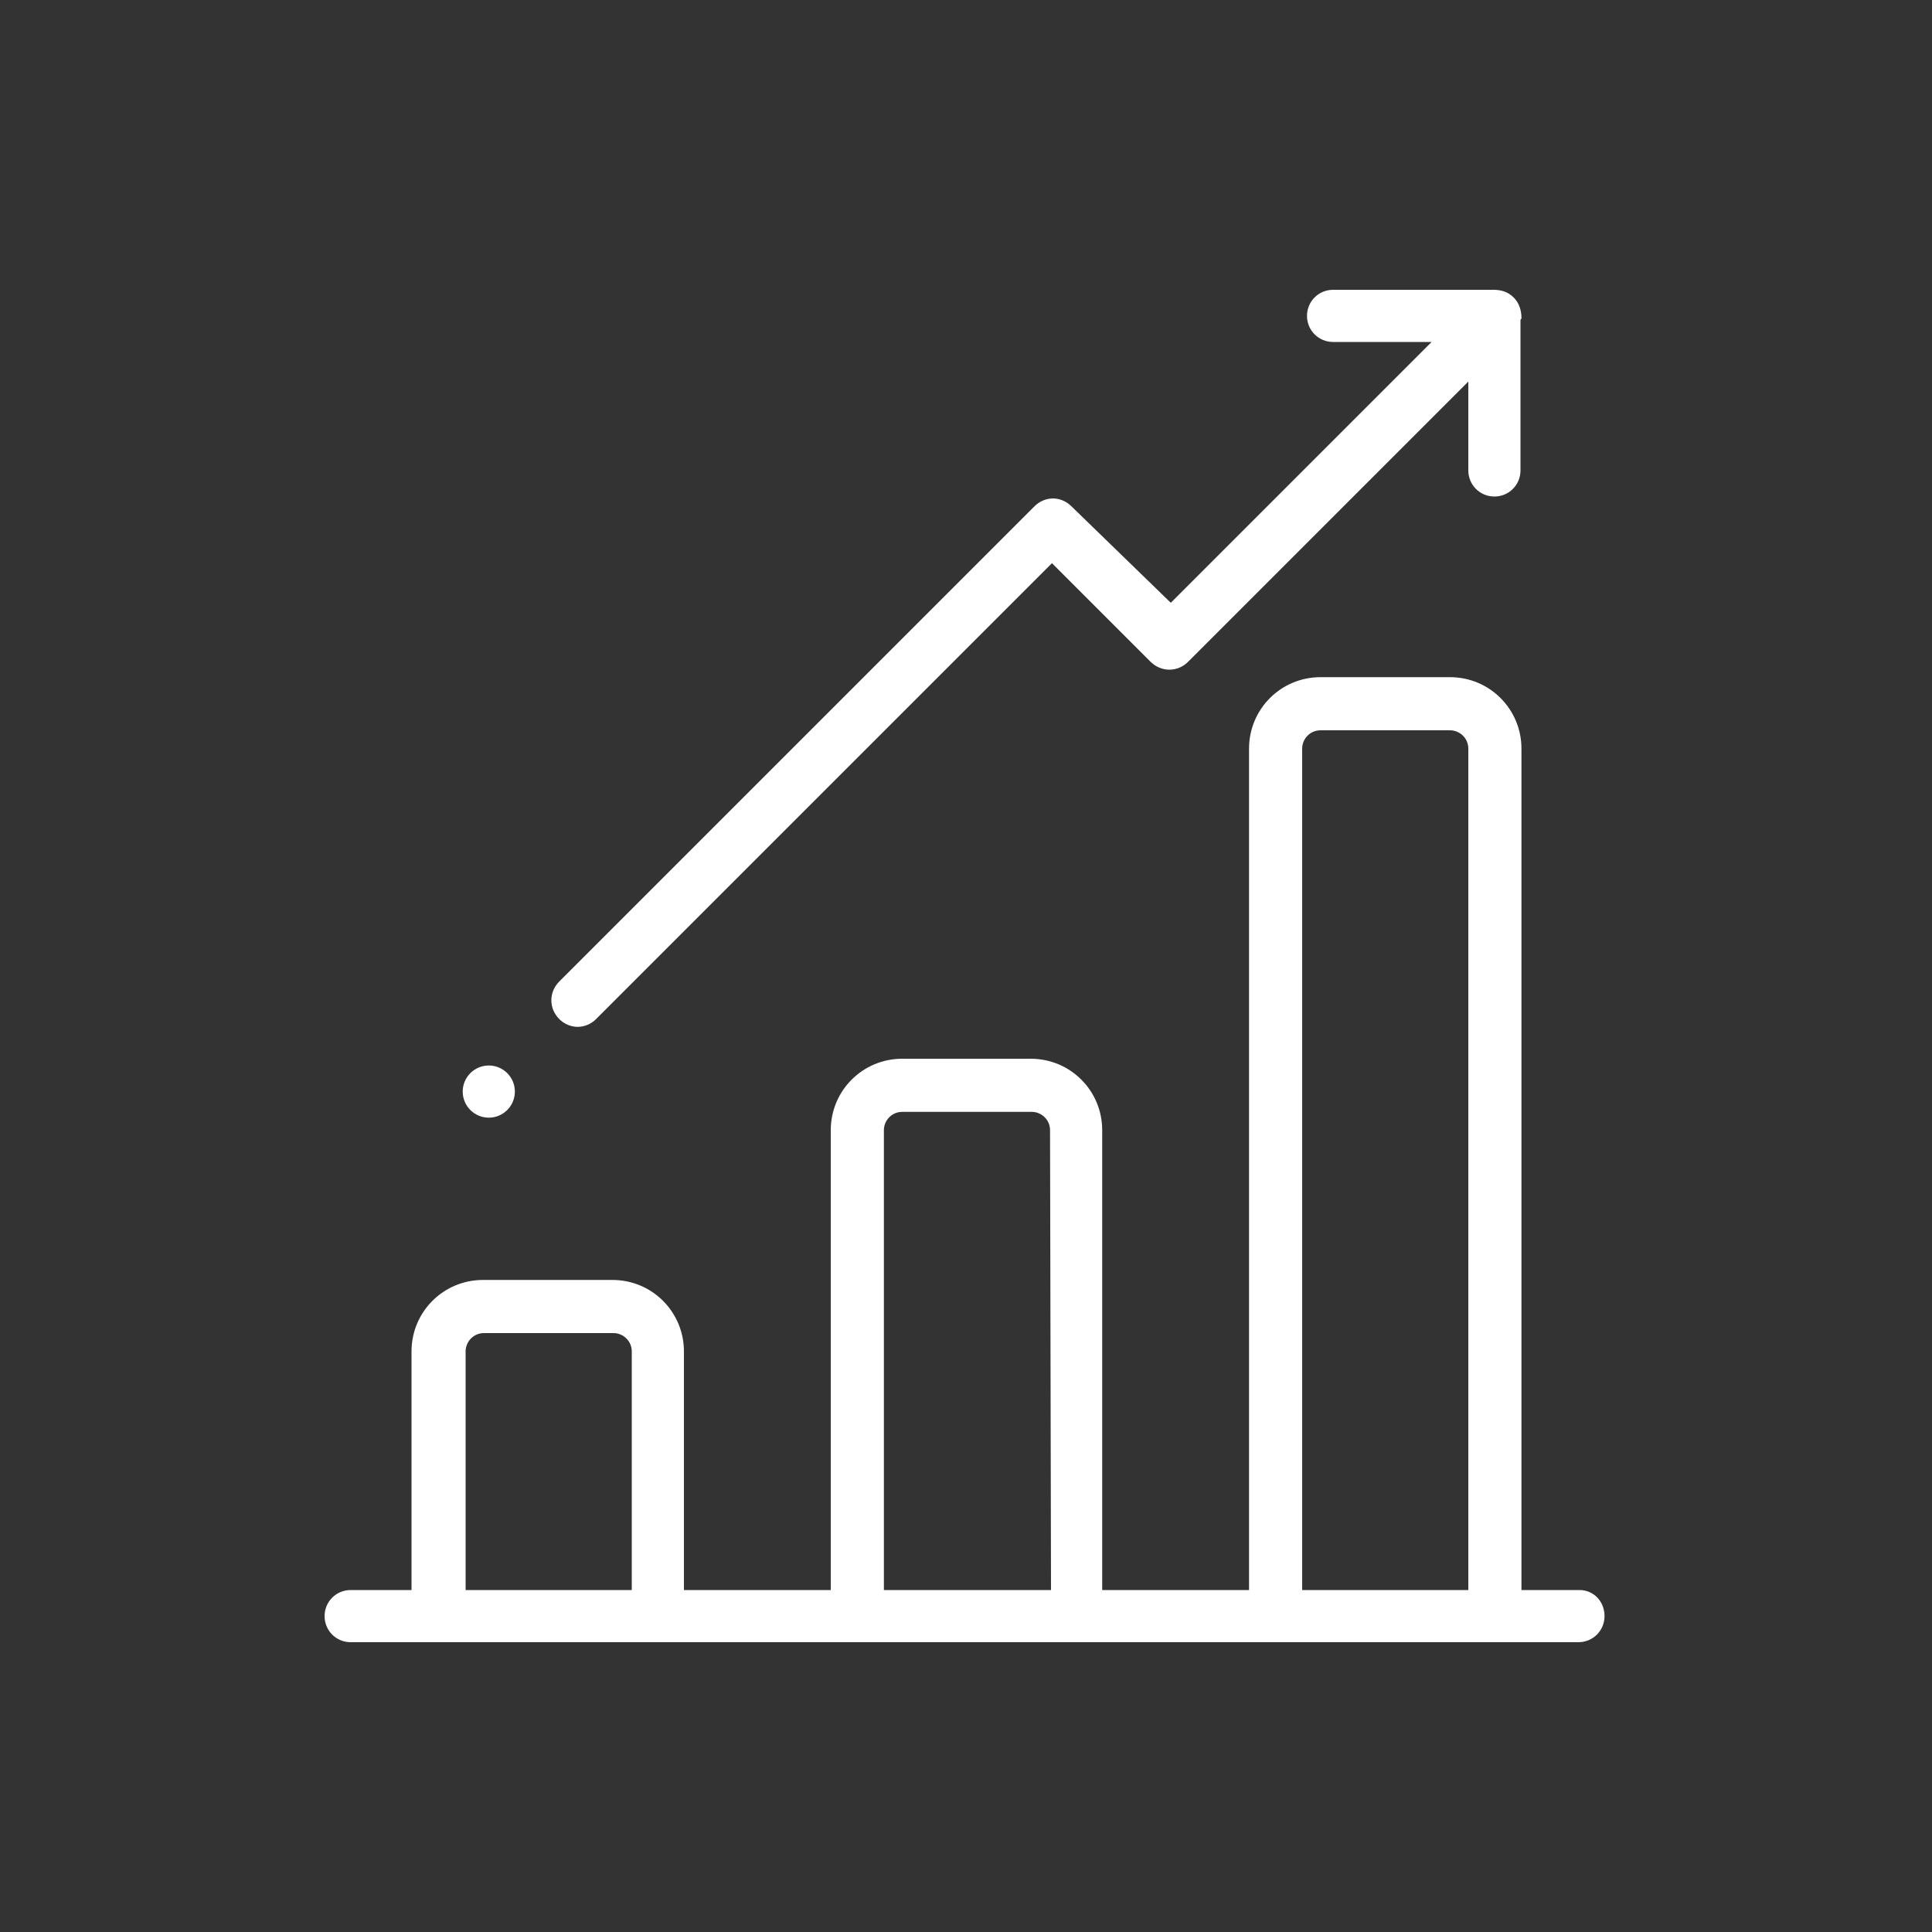
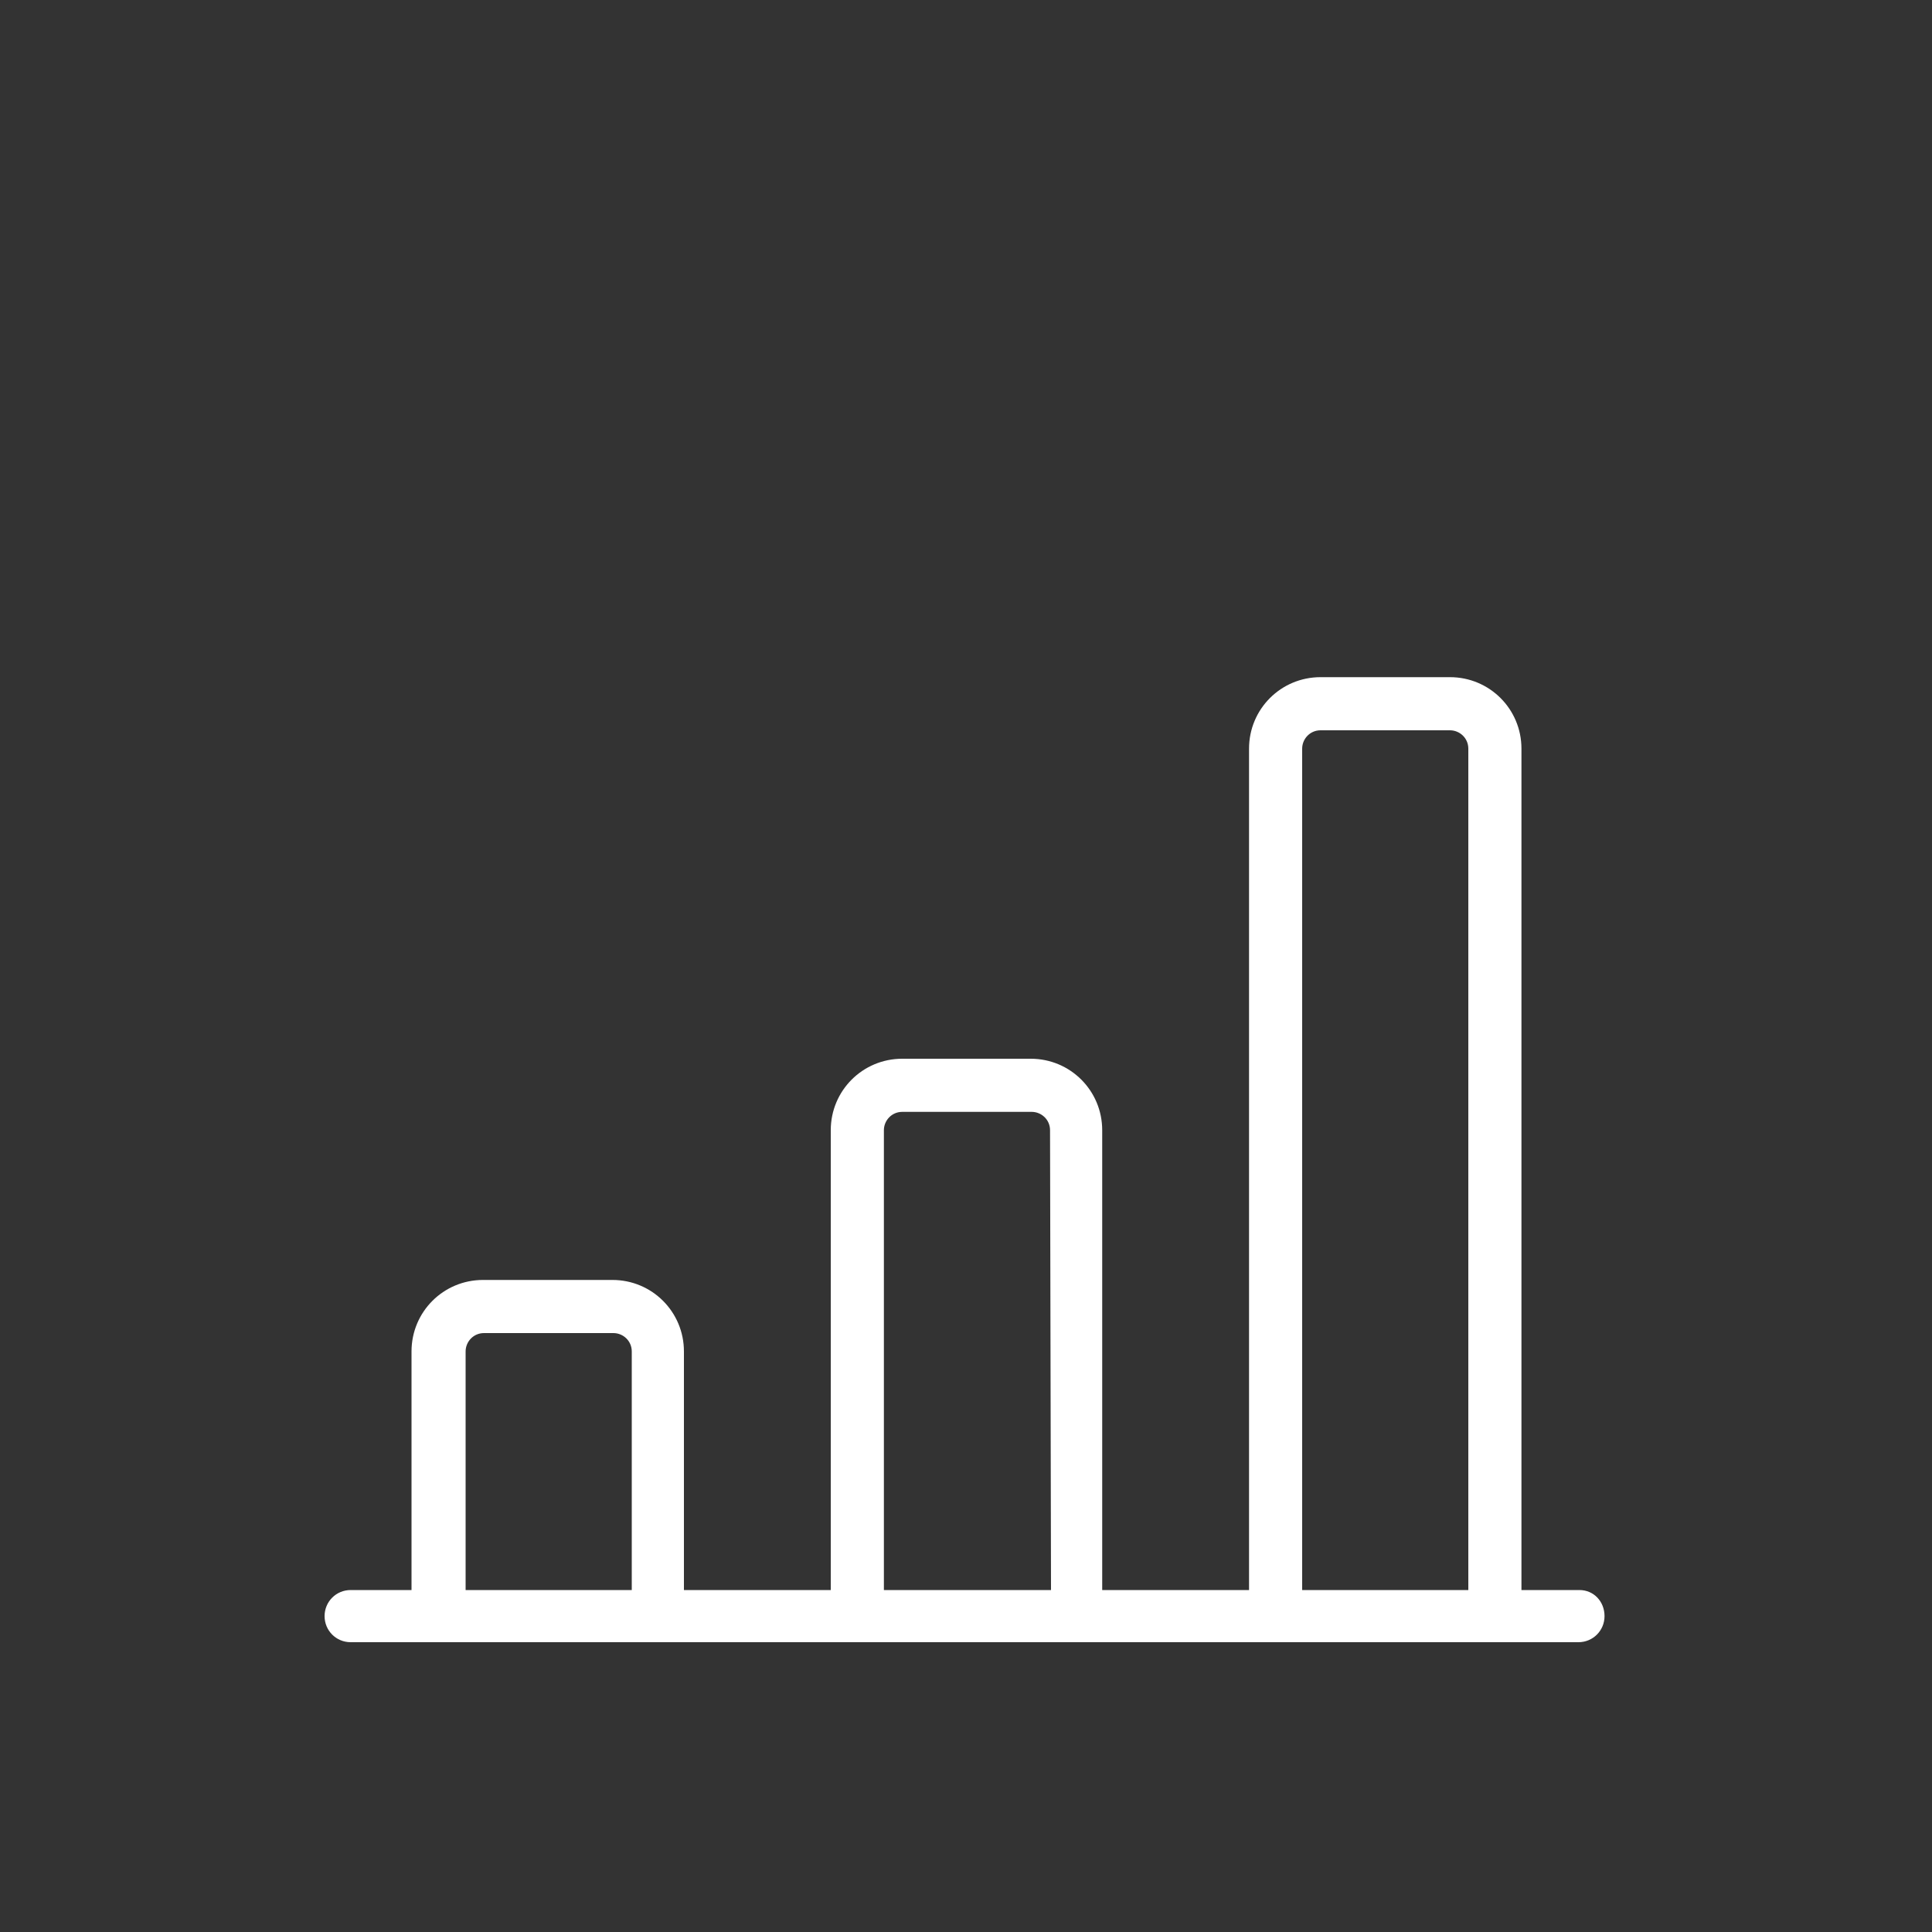
<svg xmlns="http://www.w3.org/2000/svg" version="1.1" id="Layer_1" x="0px" y="0px" viewBox="0 0 200 200" style="enable-background:new 0 0 200 200;" xml:space="preserve">
  <rect x="0" y="0" width="200" height="200" fill="#333333" stroke="none" />
  <style type="text/css">
	.st0{fill:#FFFFFF;}
</style>
  <g>
    <g>
      <path class="st0" d="M163.5,164.6h-6V77.5c0-4.1-3.3-7.4-7.4-7.4h-13.4c-4.1,0-7.4,3.3-7.4,7.4v87.1h-15.2V117    c0-4.1-3.3-7.4-7.4-7.4H93.4c-4.1,0-7.4,3.3-7.4,7.4v47.6H70.8v-24.7c0-4.1-3.3-7.4-7.4-7.4H50c-4.1,0-7.4,3.3-7.4,7.4v24.7h-6.3    c-1.5,0-2.7,1.2-2.7,2.7s1.2,2.7,2.7,2.7h127.1c1.5,0,2.7-1.2,2.7-2.7S165,164.6,163.5,164.6z M65.4,164.6H48.2v-24.7    c0-1,0.8-1.9,1.9-1.9h13.4c1,0,1.9,0.8,1.9,1.9L65.4,164.6L65.4,164.6z M108.8,164.6H91.5V117c0-1,0.8-1.9,1.9-1.9h13.4    c1,0,1.9,0.8,1.9,1.9L108.8,164.6L108.8,164.6z M152,164.6h-17.2V77.5c0-1,0.8-1.9,1.9-1.9h13.4c1,0,1.9,0.8,1.9,1.9L152,164.6    L152,164.6z" />
    </g>
  </g>
  <g>
    <g>
-       <path class="st0" d="M157.5,32.9c0-0.7-0.2-1.5-0.8-2.1c-0.6-0.6-1.3-0.8-2.1-0.8h-0.1H138c-1.5,0-2.7,1.2-2.7,2.7    s1.2,2.7,2.7,2.7h10.2l-27,27l-10.3-10c-0.5-0.5-1.2-0.8-1.9-0.8s-1.4,0.3-1.9,0.8l-49.2,49.2c-1.1,1.1-1.1,2.8,0,3.9    c0.5,0.5,1.2,0.8,1.9,0.8s1.4-0.3,1.9-0.8l47.2-47.2l10.2,10.2c1.1,1.1,2.8,1.1,3.9,0l29-29v9.2c0,1.5,1.2,2.7,2.7,2.7    s2.7-1.2,2.7-2.7V33.1C157.5,33,157.5,33,157.5,32.9z" />
-     </g>
+       </g>
  </g>
  <g>
    <g>
-       <circle class="st0" cx="50.6" cy="113" r="2.7" />
-     </g>
+       </g>
  </g>
</svg>